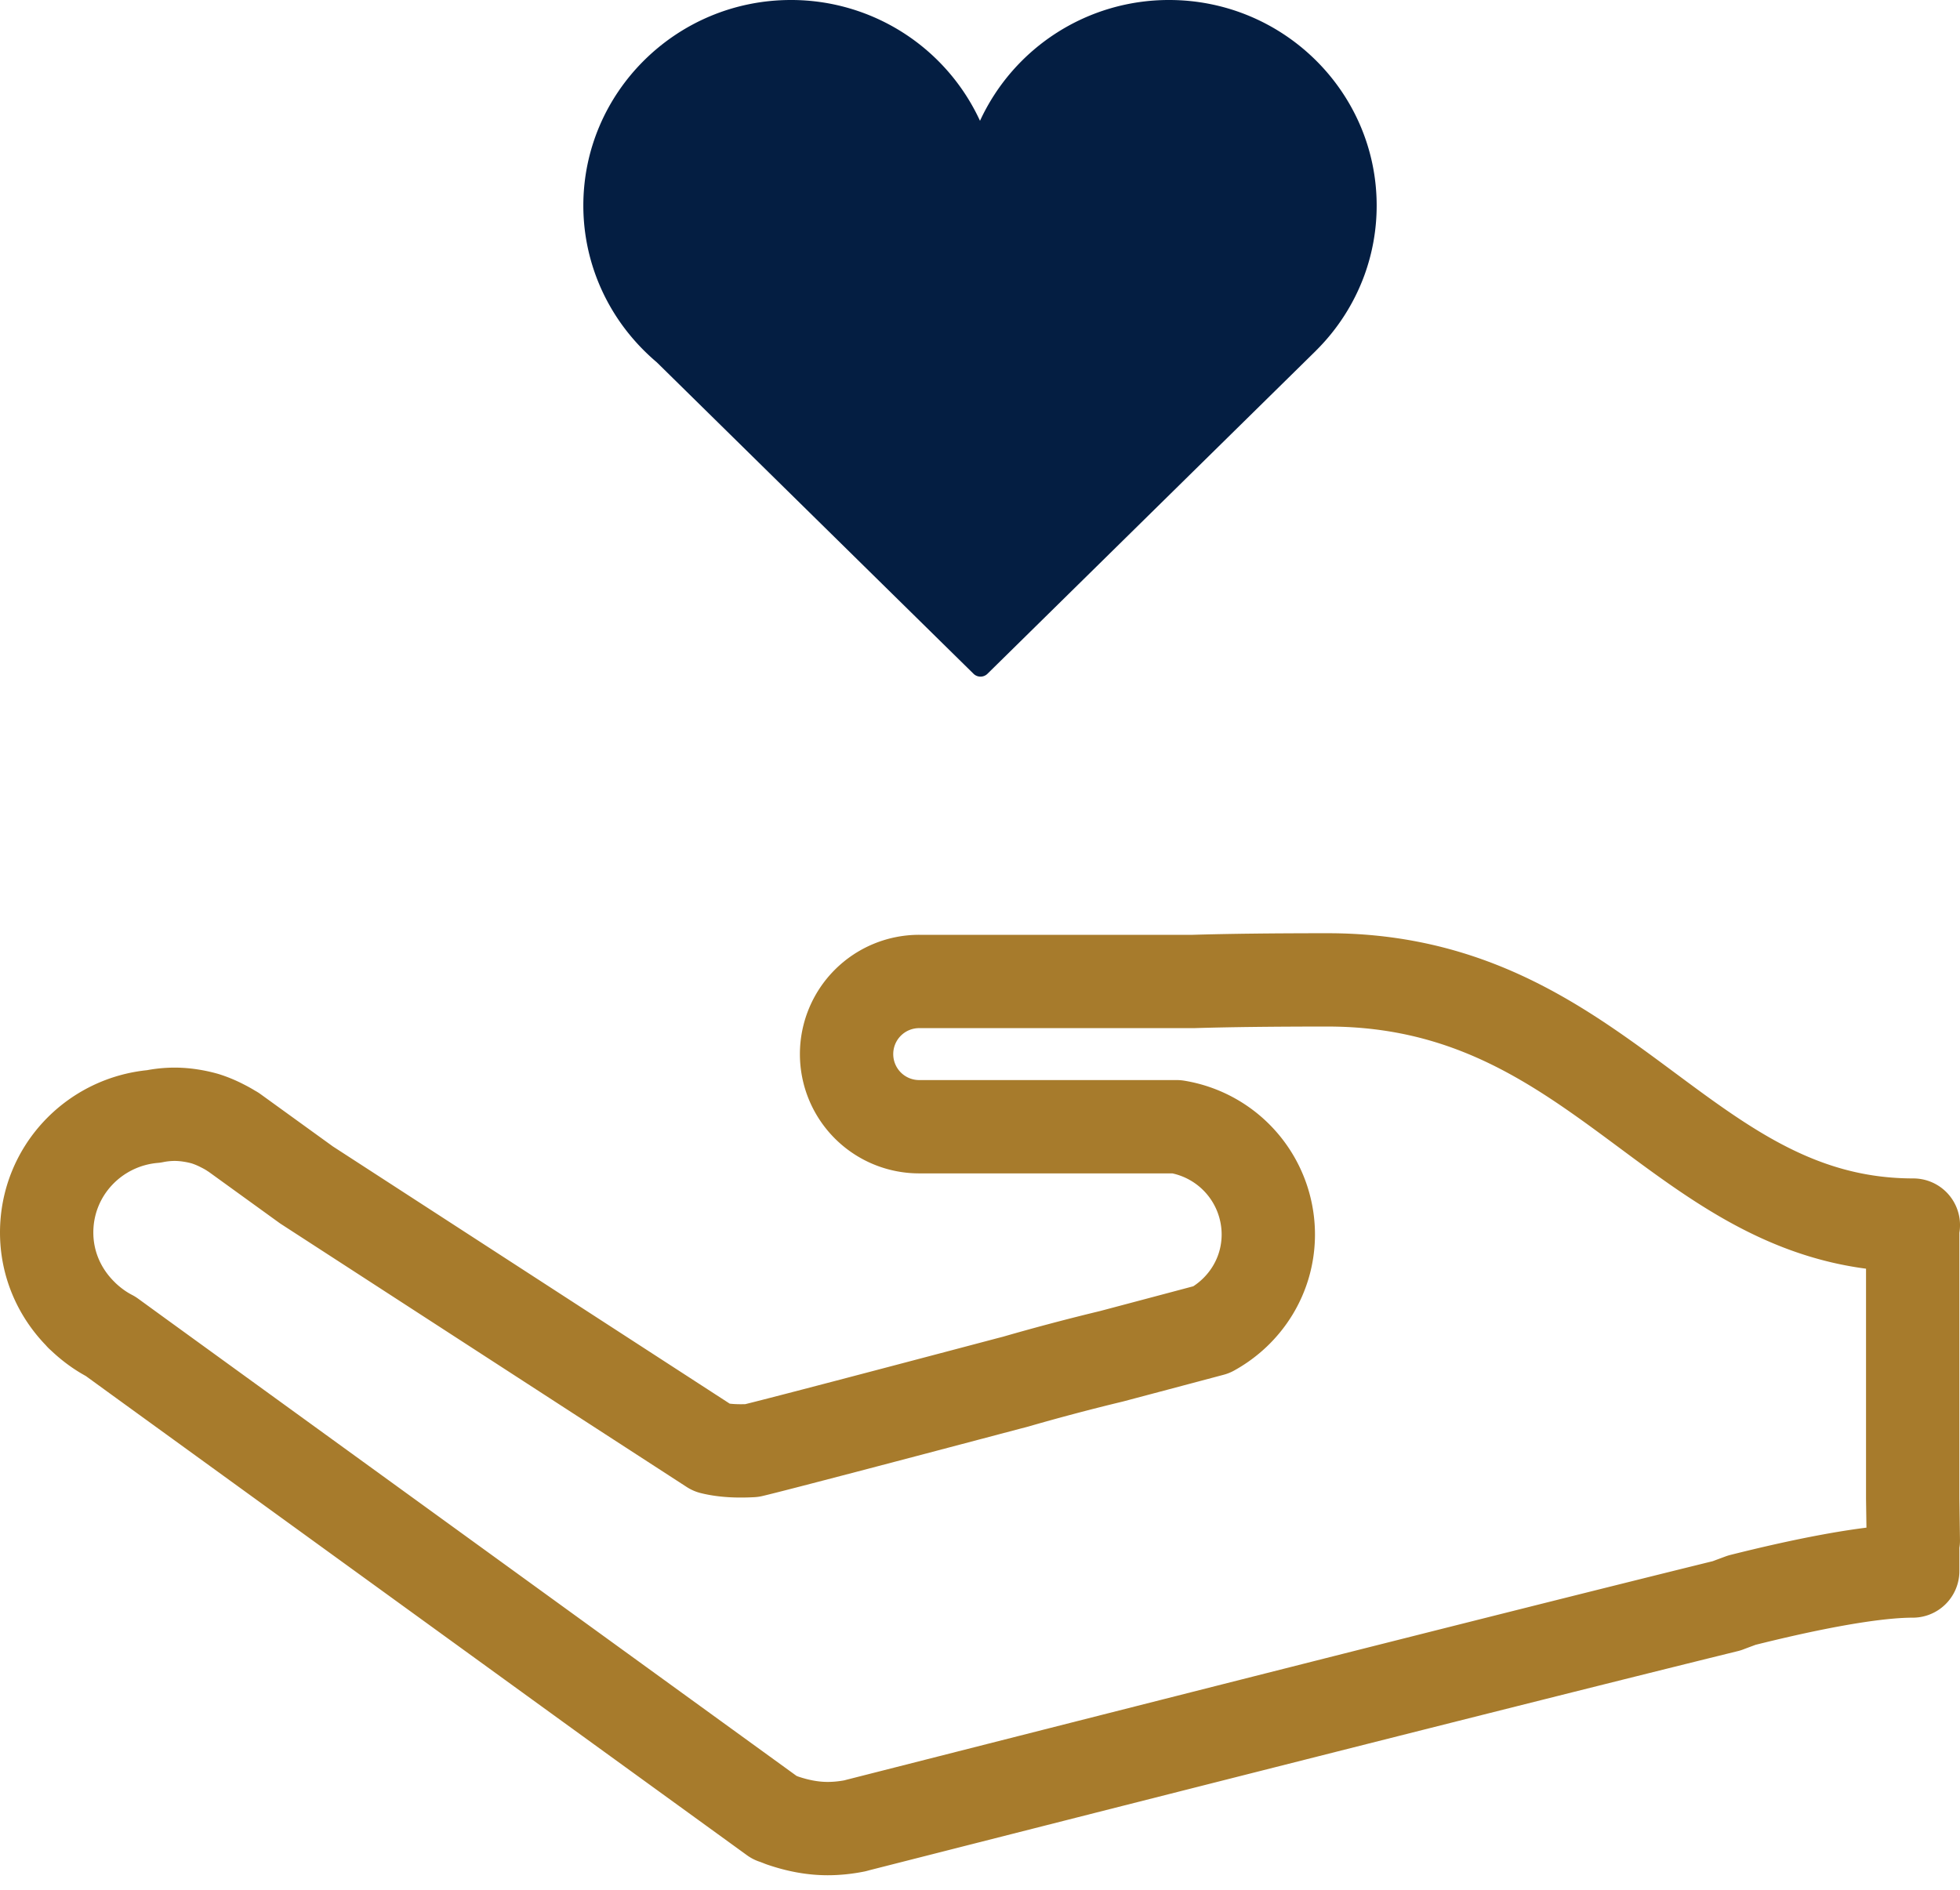
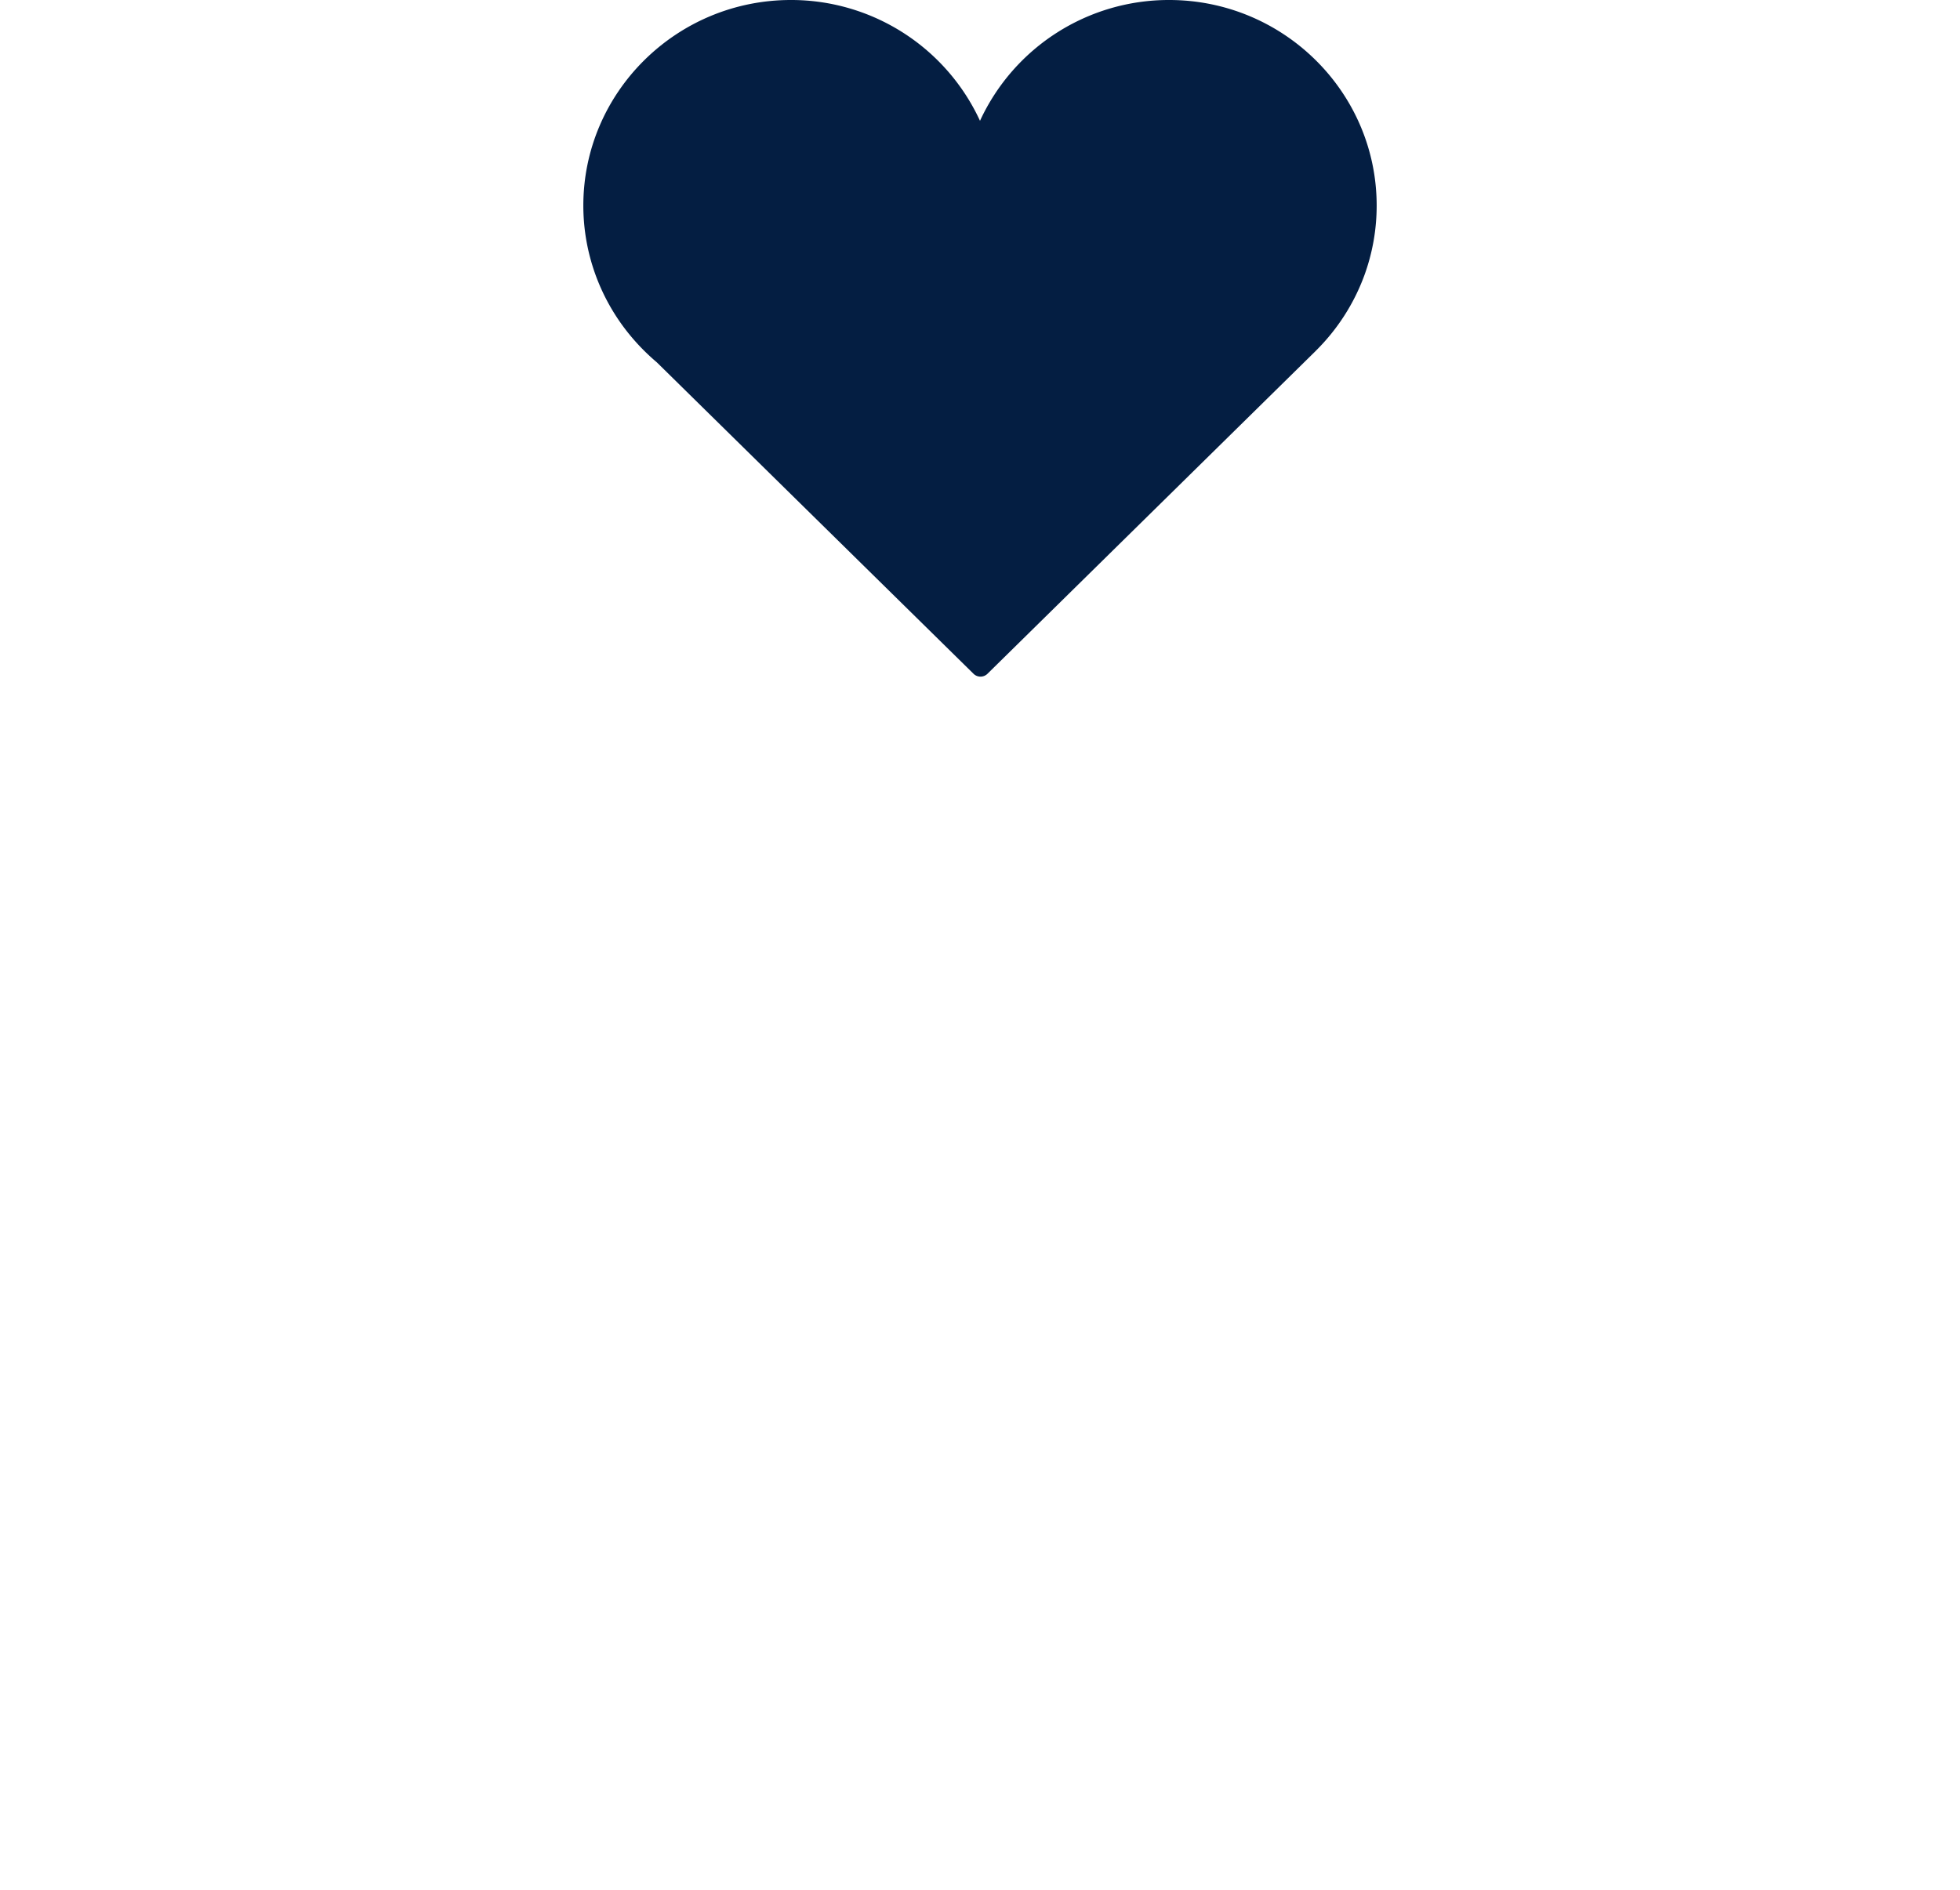
<svg xmlns="http://www.w3.org/2000/svg" width="84" height="81" viewBox="0 0 84 81" fill="none">
  <path d="M59 8.812C59 3.954 55.01 0 50.104 0A8.91 8.91 0 0 0 42 5.178 8.913 8.913 0 0 0 33.896 0C28.992 0 25 3.954 25 8.812c0 1.022.18 2.006.506 2.922a8.787 8.787 0 0 0 1.65 2.816c.303.35.637.678.993.98l13.569 13.345a.426.426 0 0 0 .607 0L56.4 15.03v-.002a8.816 8.816 0 0 0 2.074-3.23A8.71 8.71 0 0 0 59 8.812Z" fill="#041E42" />
-   <path d="M81.975 52.582 82 52.51c-5.778 0-9.317-3.523-13.57-6.491C65.344 43.865 61.883 42 56.899 42c-2.239 0-4.14.02-5.754.068h-11.75a3.111 3.111 0 0 0-3.113 3.113 3.111 3.111 0 0 0 3.112 3.113h11.035a4.682 4.682 0 0 1 3.927 4.617c0 1.766-.986 3.286-2.43 4.082-.35.094-2.038.543-4.29 1.14a95.327 95.327 0 0 0-4.125 1.092l-.278.072c-4.845 1.282-10.066 2.656-11.012 2.878-.625.034-1.198.006-1.703-.118L13.137 50.79l-3.149-2.277-.002.006c-.148-.1-.31-.189-.47-.269a4.603 4.603 0 0 0-.725-.3 5.133 5.133 0 0 0-.615-.134 4.532 4.532 0 0 0-.68-.056c-.311 0-.614.032-.906.092C4.022 48.074 2 50.203 2 52.828c0 1.39.577 2.63 1.492 3.533l-.003.005.024.019c.365.354.774.661 1.231.896l1.197.87L33.187 77.9l.002-.003c.111.042.222.085.335.13.613.21 1.261.35 1.946.35.4 0 .79-.043 1.168-.118l.136-.037c9.23-2.348 28.302-7.197 37.228-9.394.22-.084.427-.16.642-.24 2.278-.573 5.385-1.251 7.33-1.251v-1.305l.025-.003-.026-1.79v-11.66l.002.003Z" stroke="#A77B2C" stroke-width="4" stroke-linejoin="round" />
</svg>